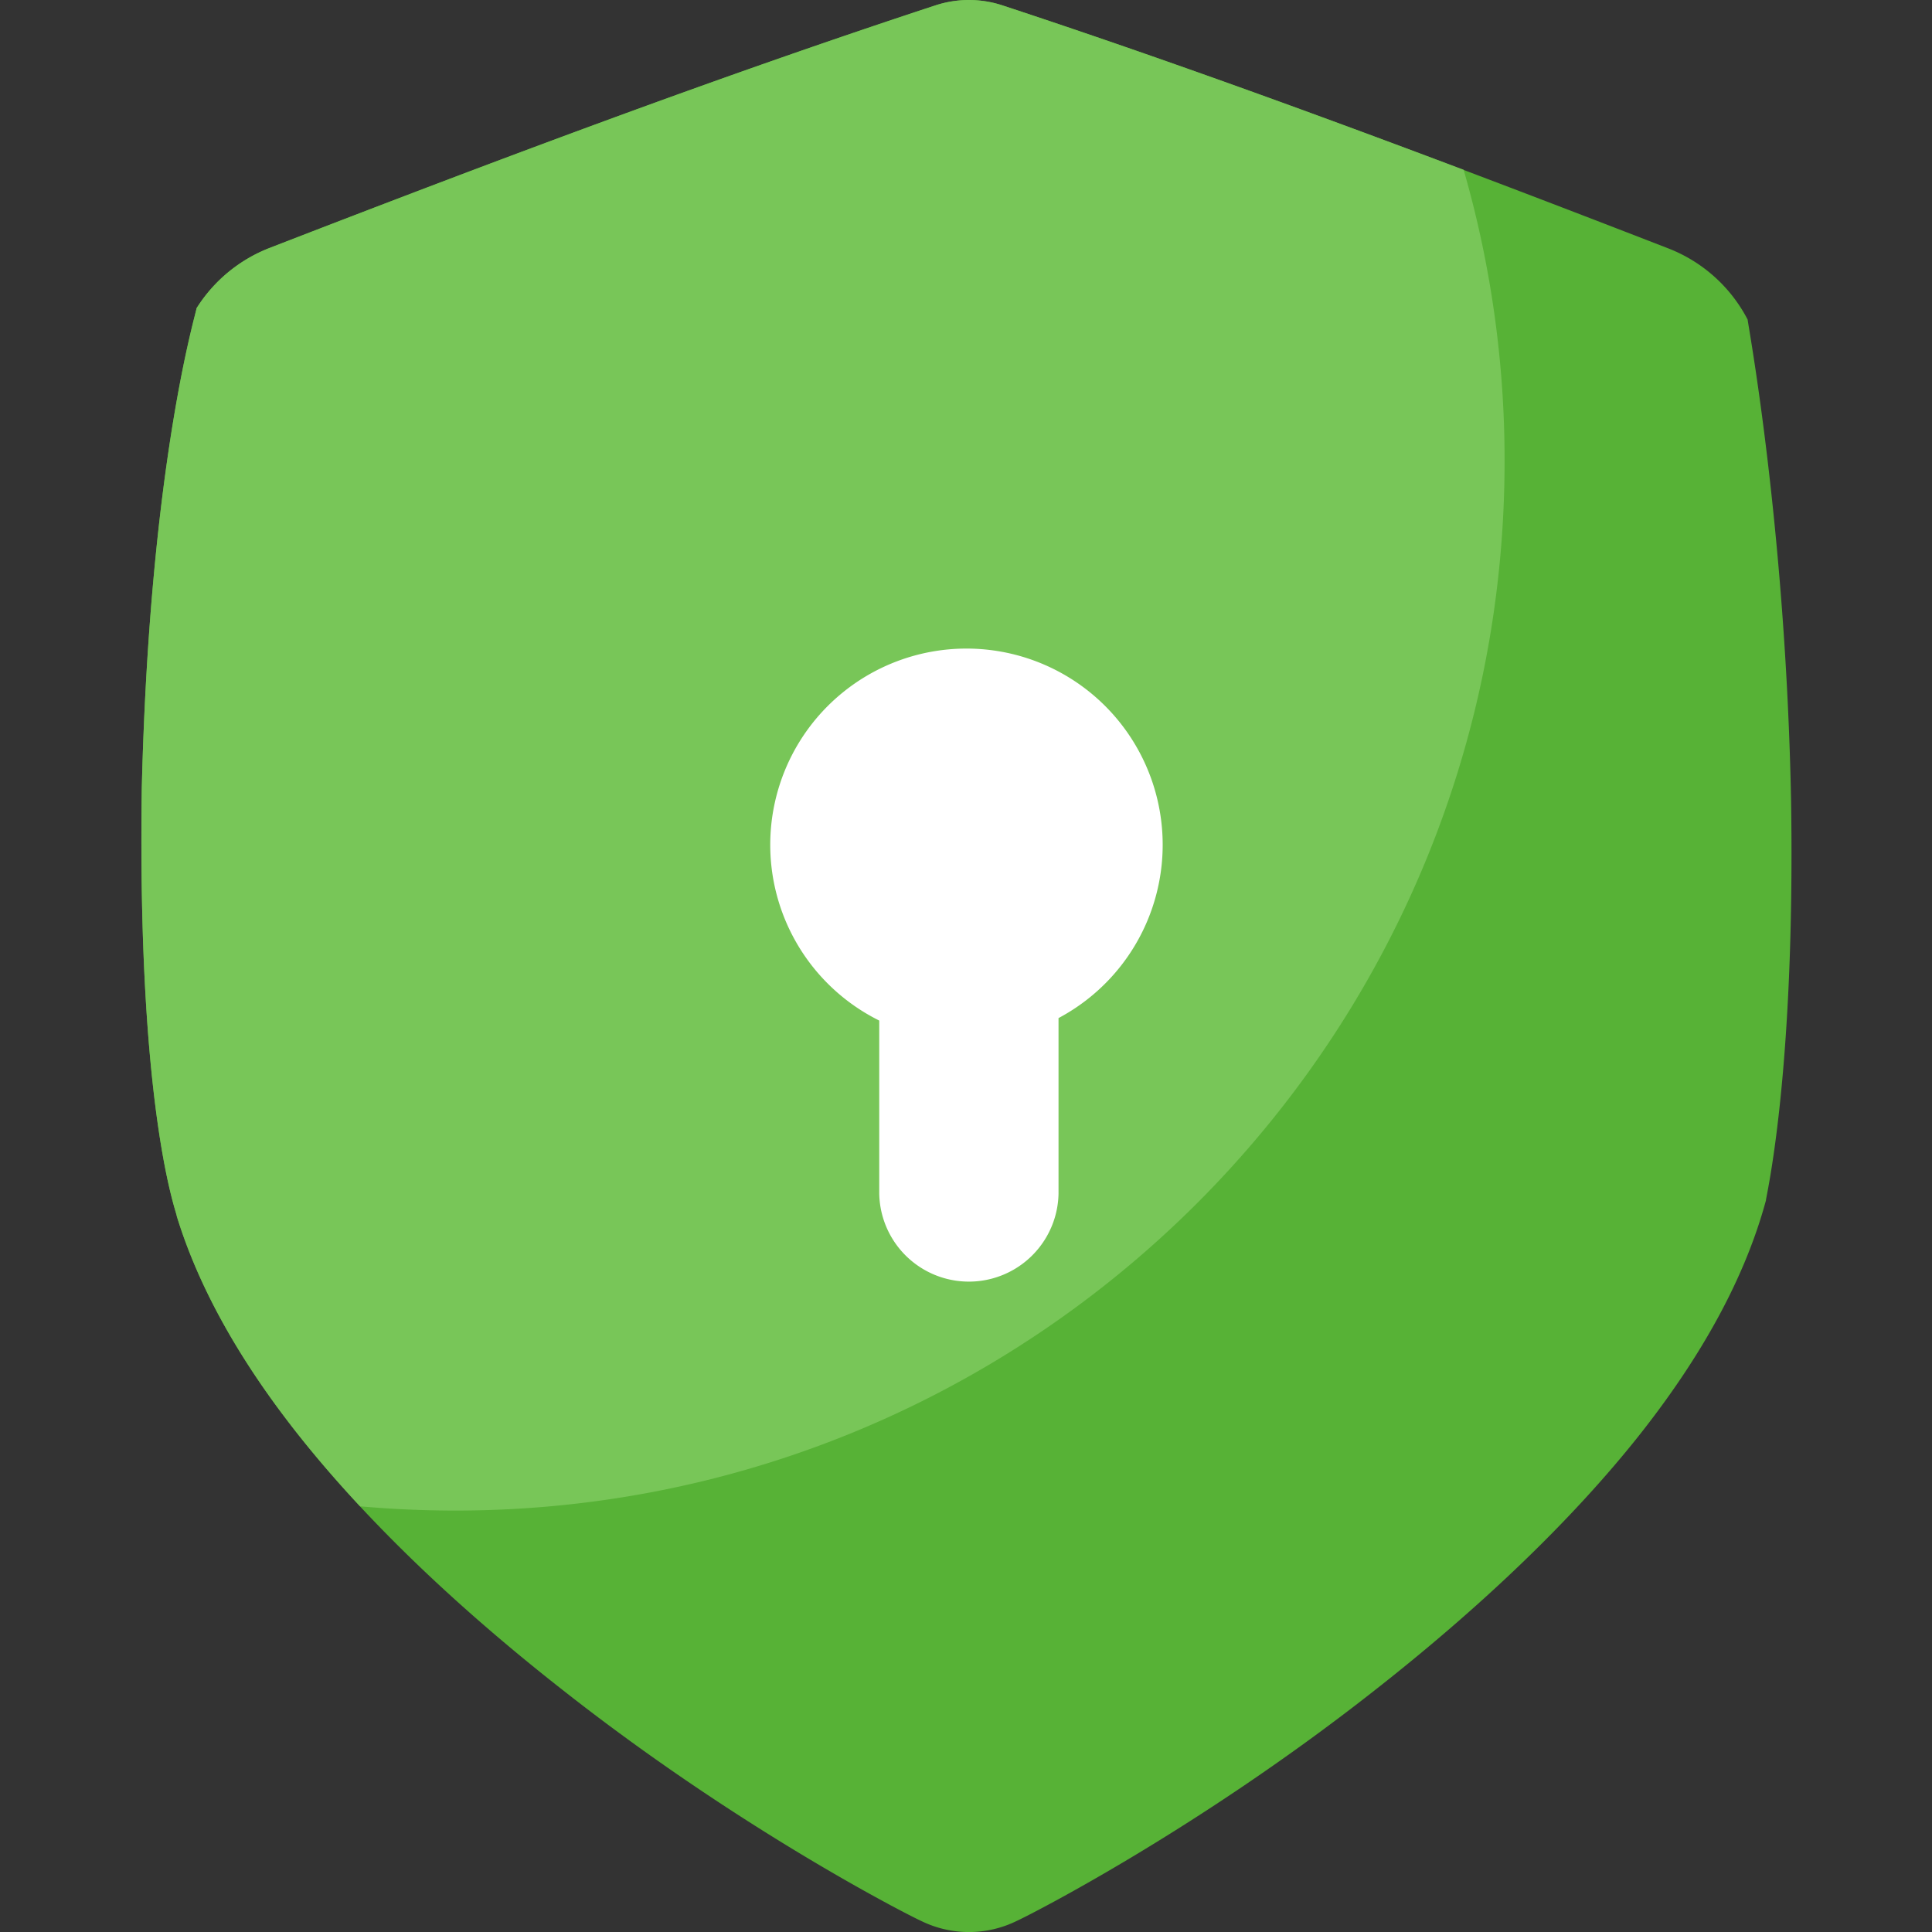
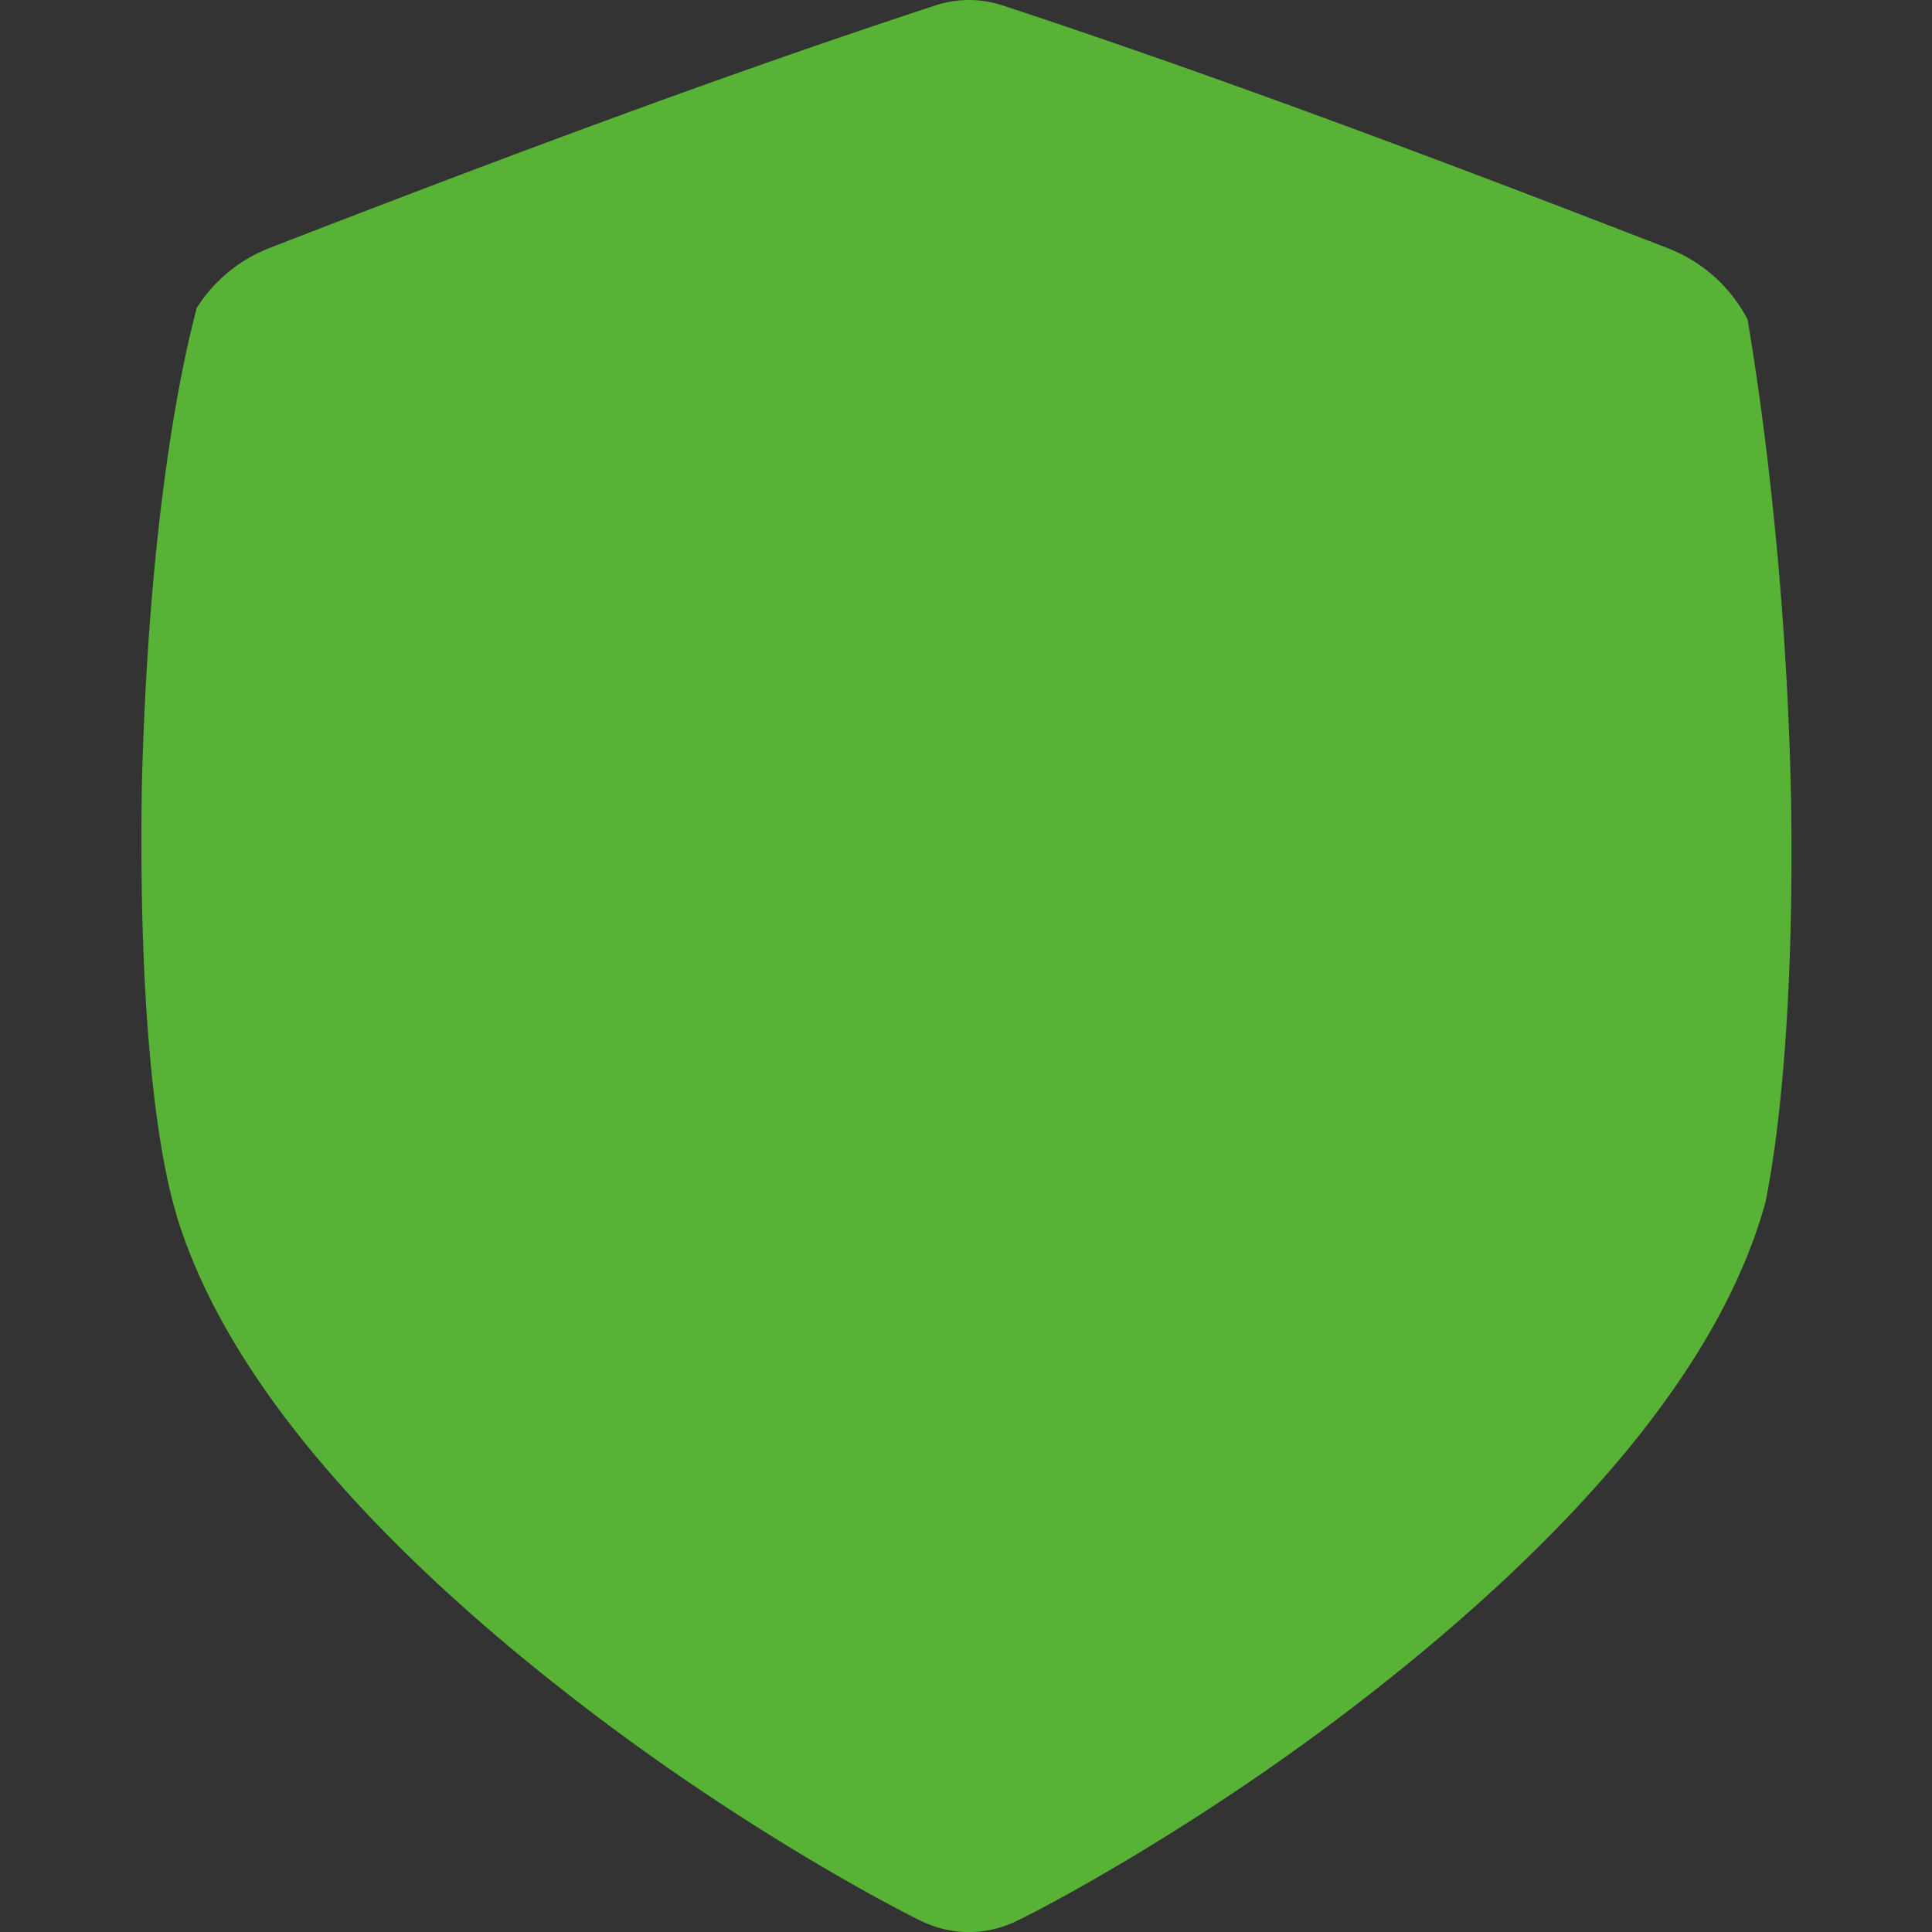
<svg xmlns="http://www.w3.org/2000/svg" height="512" viewBox="0 0 512 512" width="512">
  <rect x="0" y="0" width="512" height="512" fill="#333333" stroke="none" />
  <g id="ESSENTIAL_UI" data-name="ESSENTIAL UI">
    <path d="m474.66 212.46c-1.41-73.46-11.66-127.71-11.51-127.75a40 40 0 0 0 -20.87-18.82c-60-23.27-119-45.48-176.52-64.43a28.41 28.41 0 0 0 -17.95 0c-57.51 18.89-116.51 41.06-176.5 64.3a40 40 0 0 0 -19.24 15.95c.33.05-12.33 39.6-14.49 127-1.28 87.29 9.6 113.48 9.24 113.51 5.89 19.19 16.9 38.73 32.7 58.59 17.65 22.19 41.48 45.09 70.31 67.62 47.69 37.43 92.32 59.8 94.19 60.59a28.72 28.72 0 0 0 25.52 0c1.88-.79 46.56-23.23 94.23-60.65 28.81-22.54 52.67-45.45 70.33-67.62 16.9-21.29 28.36-42.16 33.9-62.66-.23-.03 7.77-32.09 6.66-105.63z" fill="#57b236" />
-     <path d="m247.81 1.45c-57.51 18.9-116.51 41.07-176.5 64.31a40 40 0 0 0 -19.24 15.95c.33.05-12.33 39.6-14.49 127-1.28 87.29 9.6 113.48 9.24 113.51 5.89 19.19 16.9 38.73 32.7 58.59 4.84 6.08 10.16 12.22 15.9 18.38q12.42 1.11 25.14 1.13c153.63 0 278.17-124.54 278.17-278.17a277.88 277.88 0 0 0 -10.85-77.15c-41.32-15.57-82.08-30.35-122.12-43.54a28.41 28.41 0 0 0 -17.95-.01z" fill="#78c658" />
-     <path d="m280.52 269.8v46.57a23.76 23.76 0 0 1 -47.51 0v-45.91a52 52 0 1 1 47.51-.66z" fill="#fff" />
  </g>
</svg>